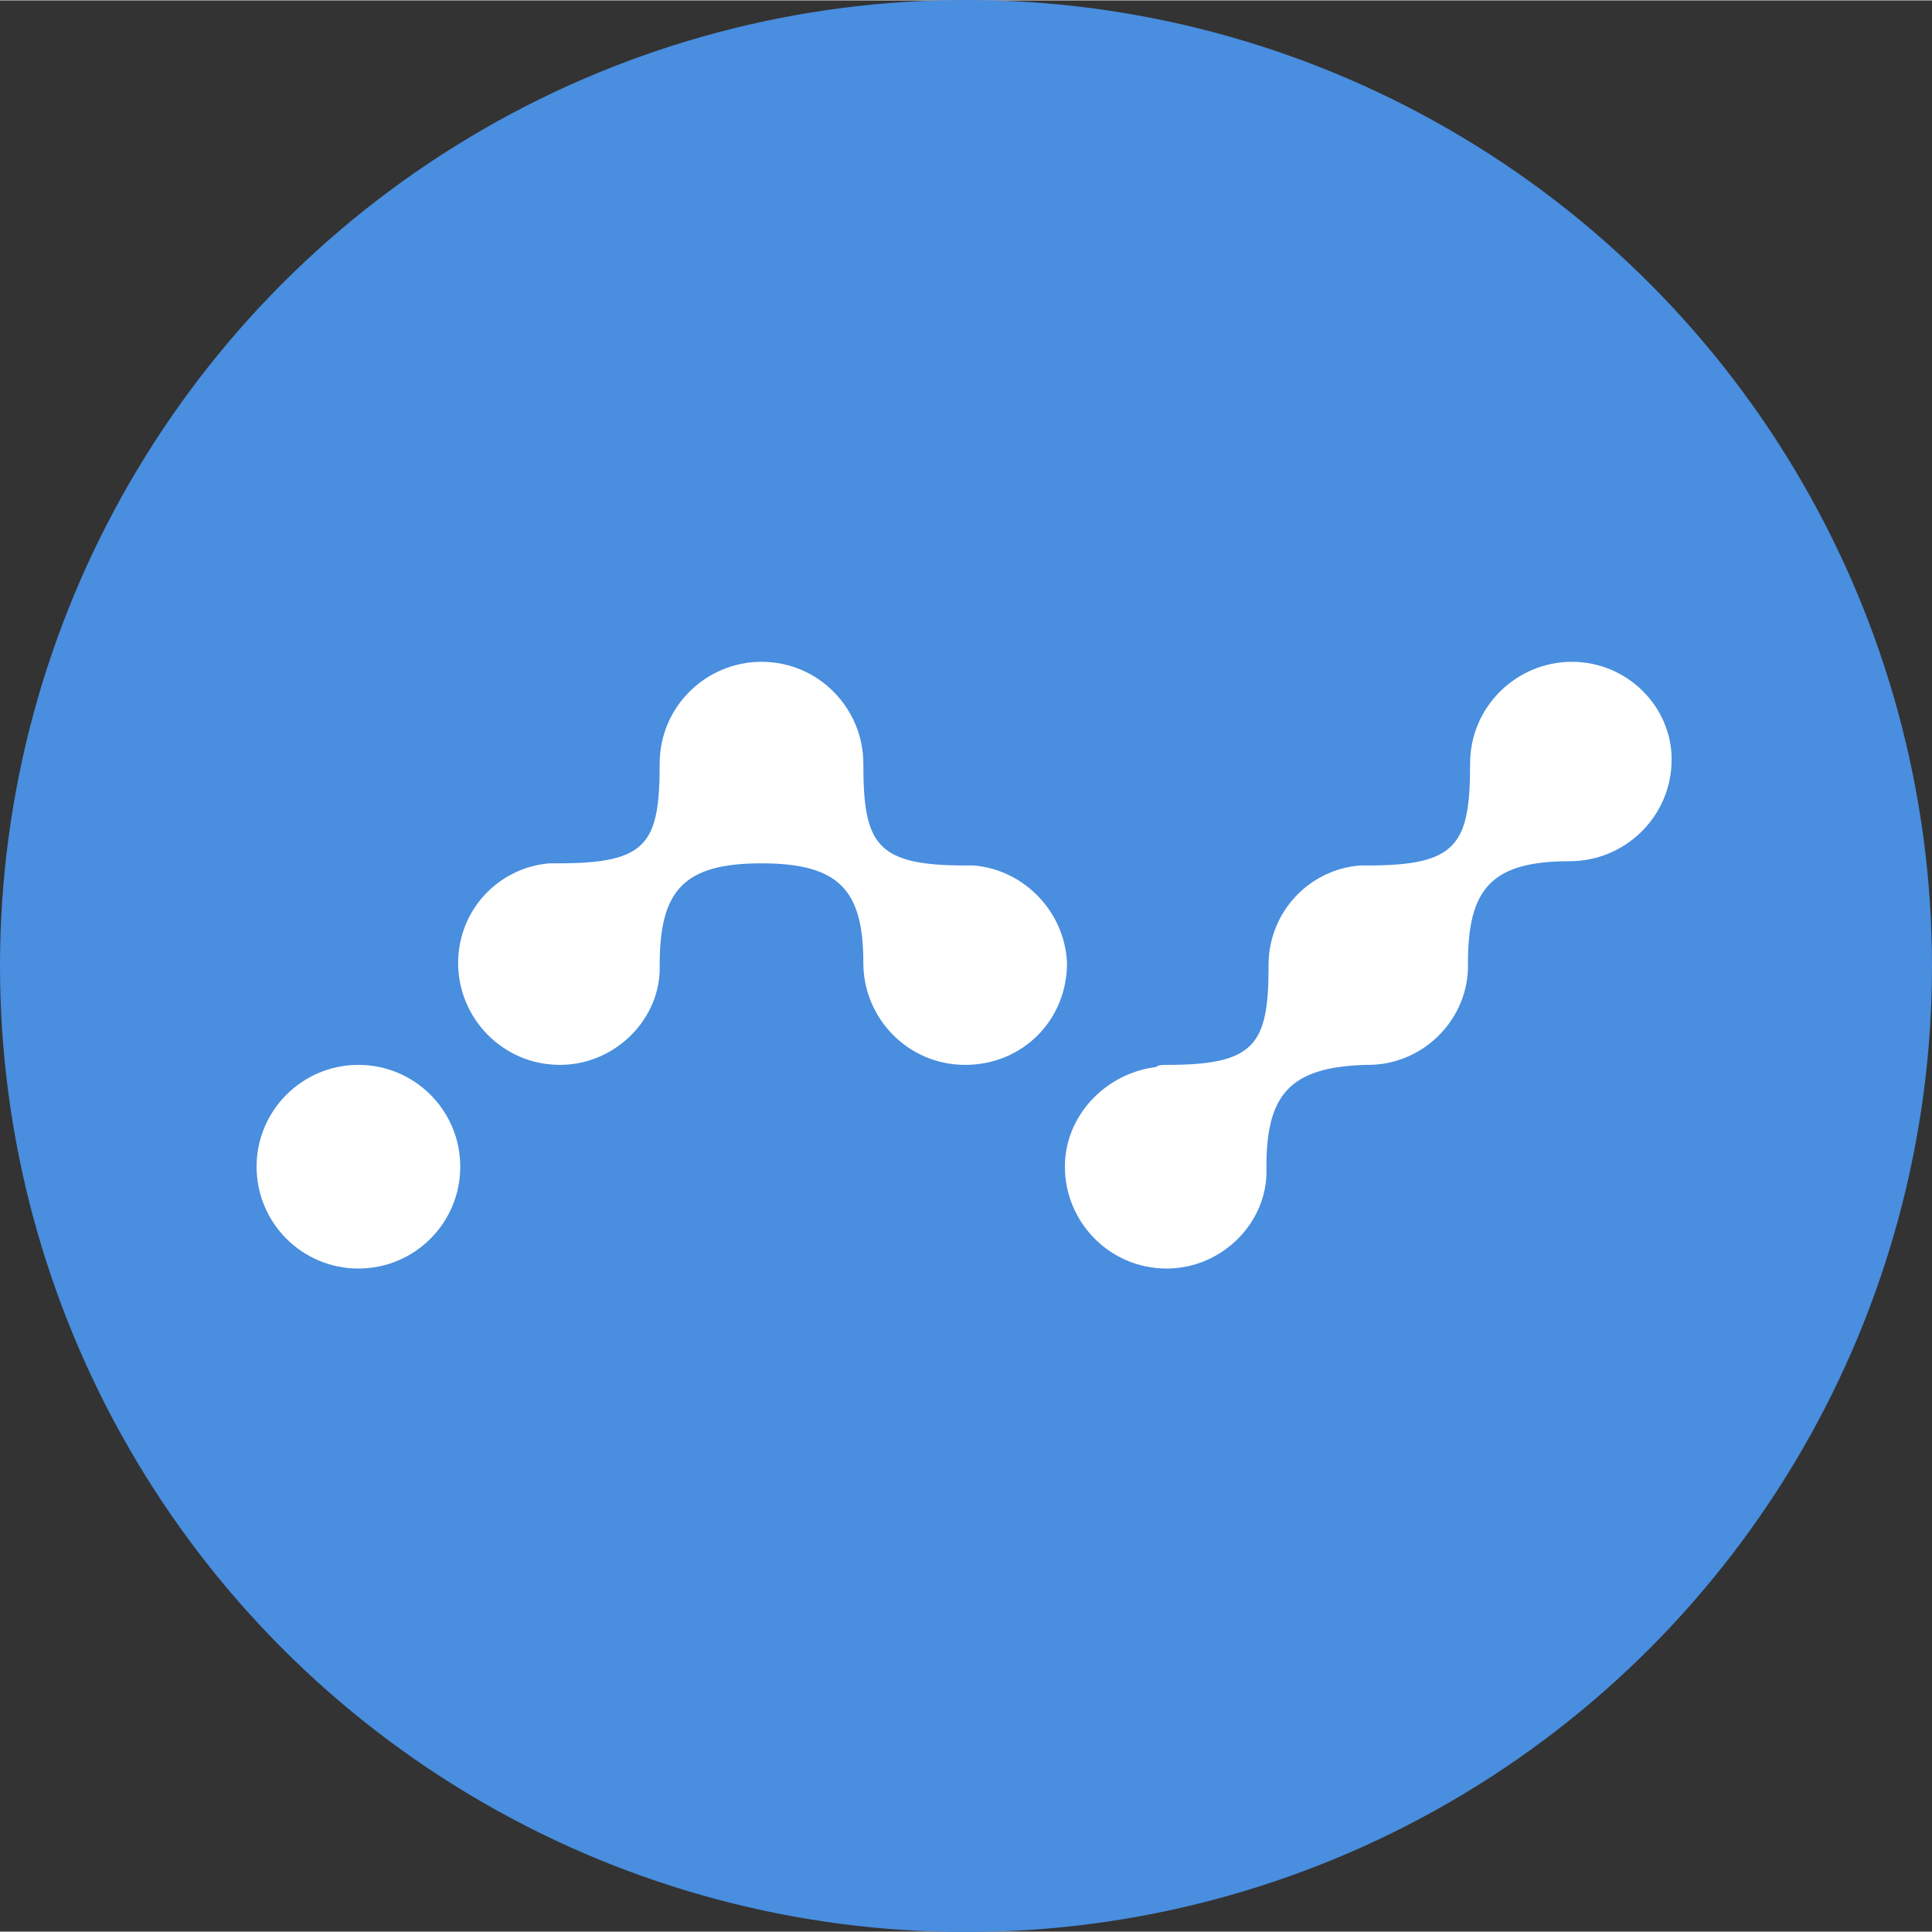
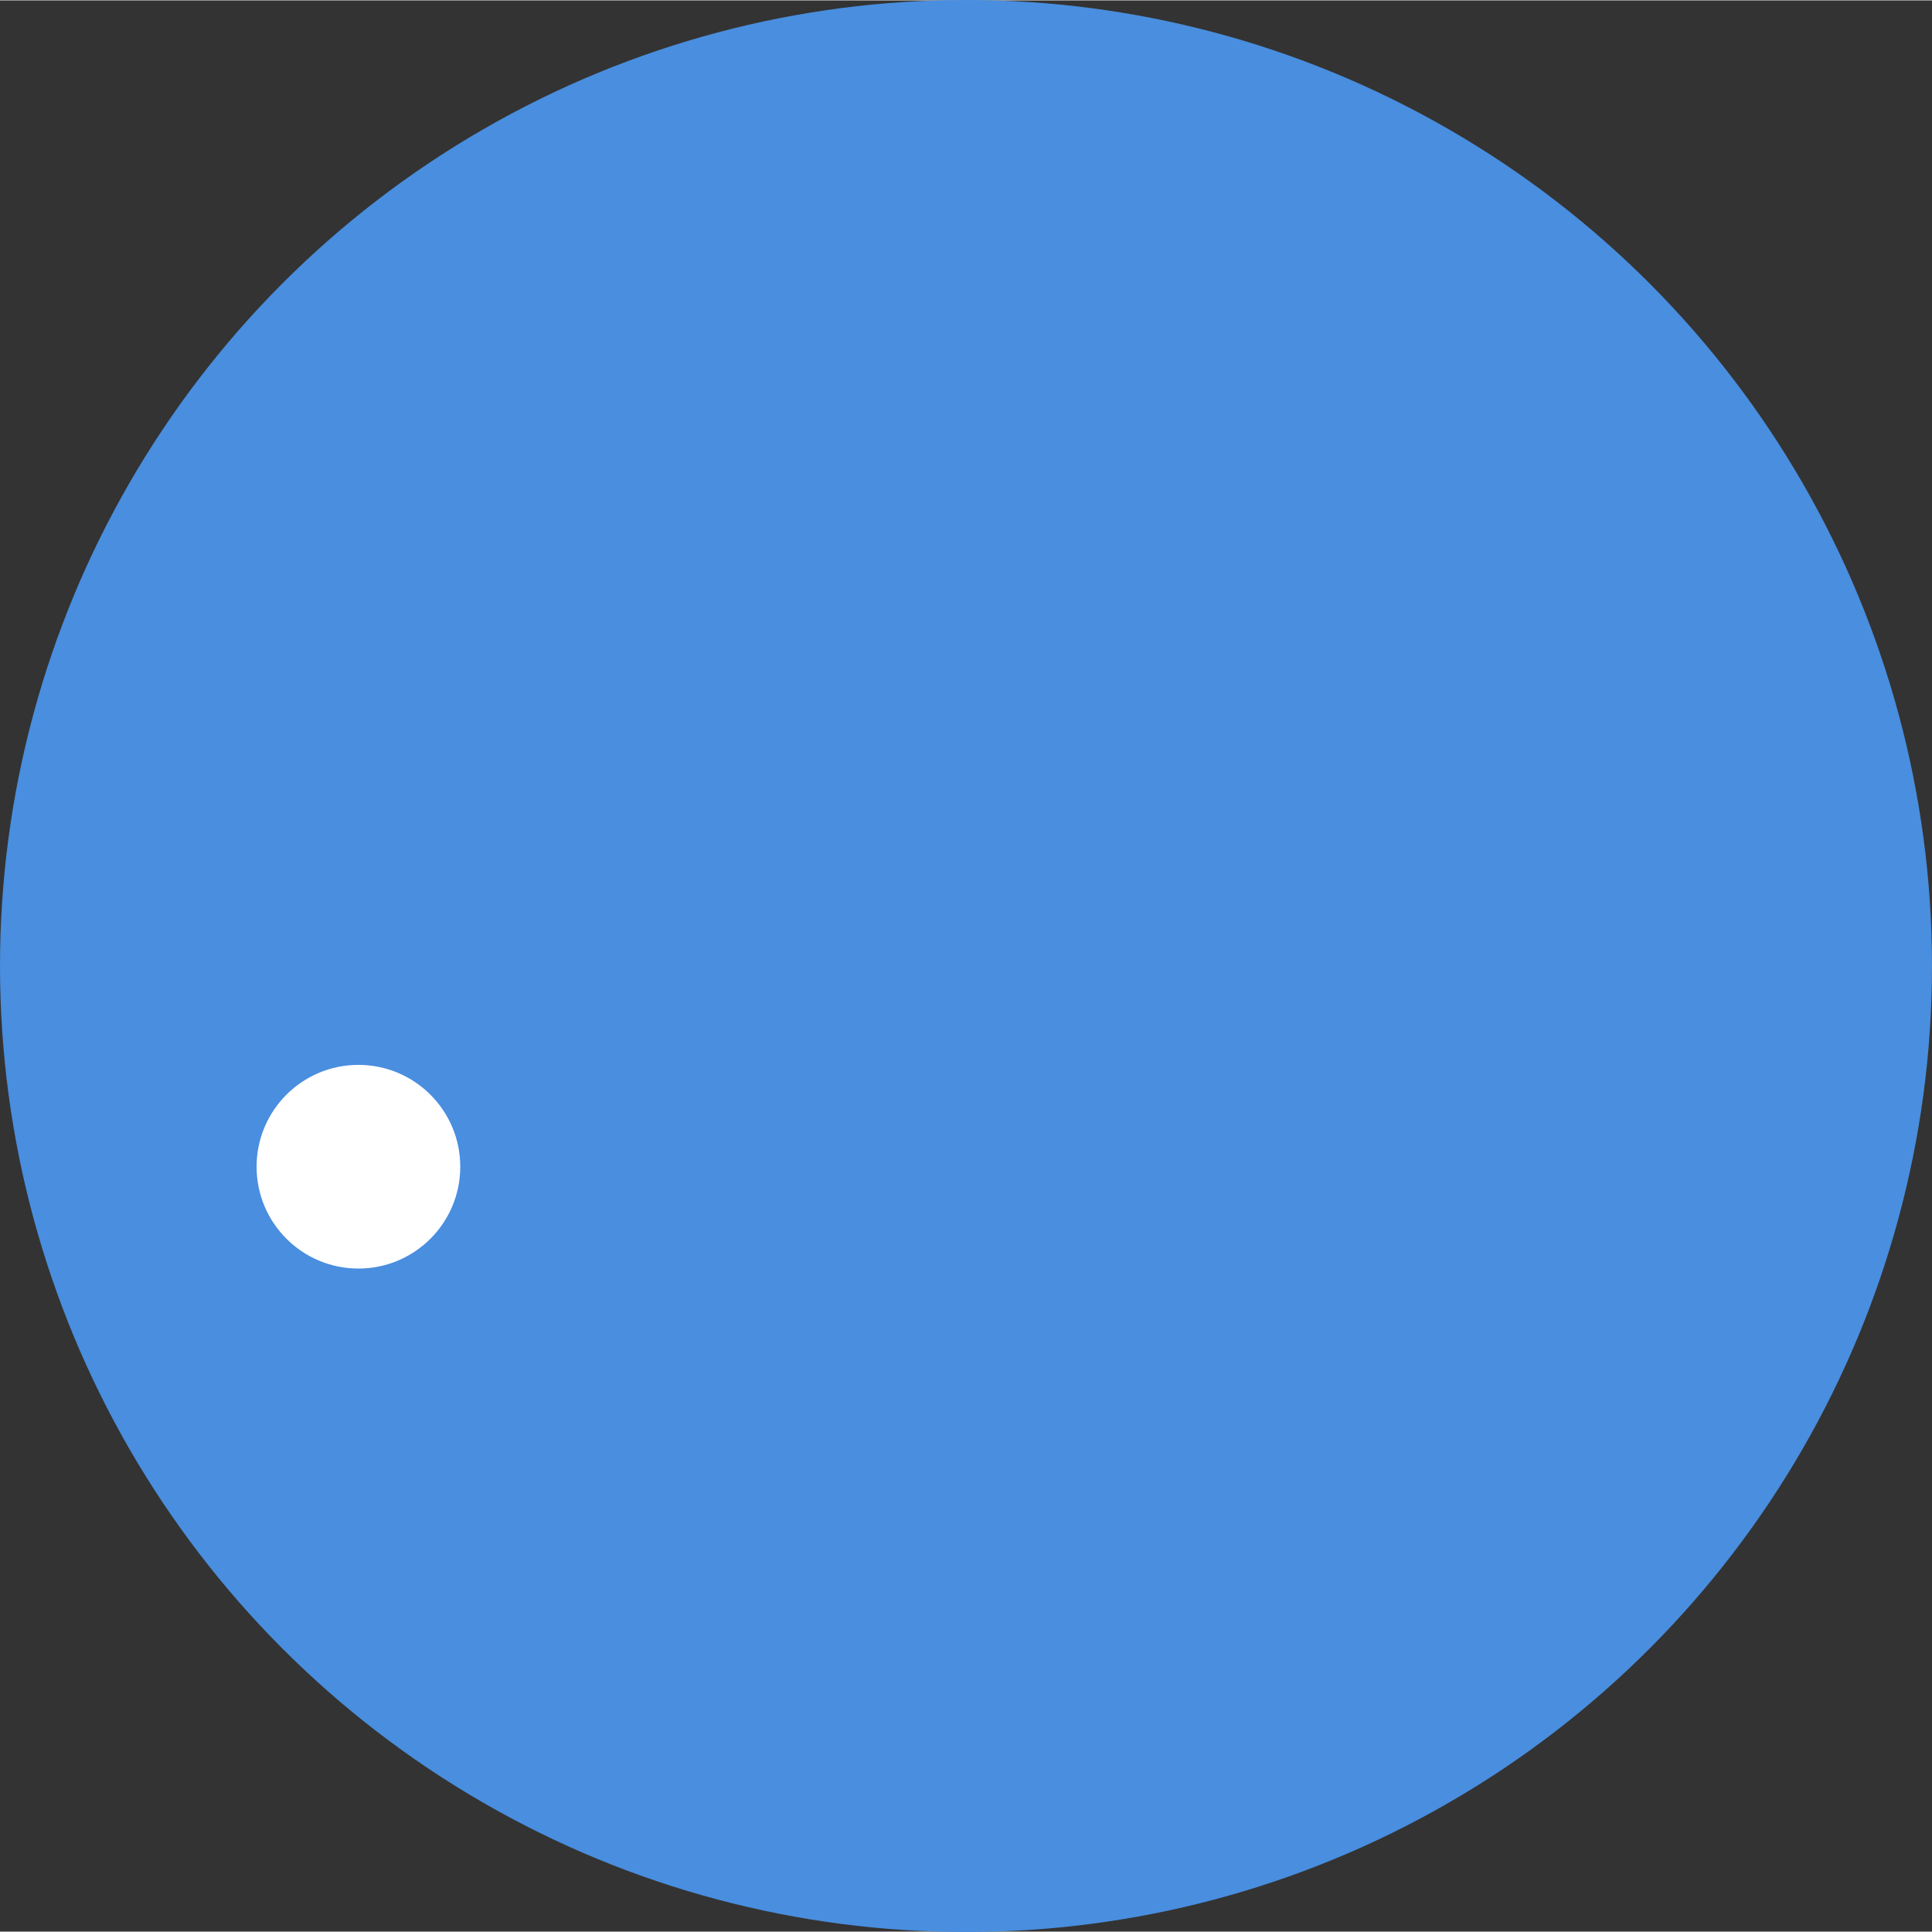
<svg xmlns="http://www.w3.org/2000/svg" xmlns:ns1="http://www.inkscape.org/namespaces/inkscape" xmlns:ns2="http://sodipodi.sourceforge.net/DTD/sodipodi-0.dtd" ns1:version="1.0 (4035a4f, 2020-05-01)" ns2:docname="Nano-Coin-Icon-256x256.svg" version="1.1" height="256" width="256" viewBox="0 0 177.152 177.082" id="Layer_1">
  <rect x="0" y="0" width="177.152" height="177.082" fill="#333333" stroke="none" />
  <defs id="defs842" />
  <ns2:namedview ns1:current-layer="Layer_1" ns1:window-maximized="1" ns1:window-y="0" ns1:window-x="0" ns1:cy="119.42163" ns1:cx="32.585713" ns1:zoom="0.98641045" fit-margin-bottom="0" fit-margin-right="0" fit-margin-left="0" fit-margin-top="0" showgrid="false" id="namedview840" ns1:window-height="878" ns1:window-width="1440" ns1:pageshadow="2" ns1:pageopacity="0" guidetolerance="10" gridtolerance="10" objecttolerance="10" borderopacity="1" bordercolor="#666666" pagecolor="#ffffff" />
  <style id="style833">.st0{fill:#4a90e2}</style>
  <circle r="88.576" cy="88.541" cx="88.576" id="path846" style="opacity:0.98;fill:#4a90e2;fill-opacity:1;fill-rule:evenodd;stroke-width:0.912" />
  <g transform="matrix(0.075,0,0,0.075,23.528,60.048)" style="fill:#ffffff" id="g850">
    <circle style="fill:#ffffff" class="st0" cx="124.5" cy="625.3" r="124.5" id="circle835" />
-     <path style="fill:#ffffff" class="st0" d="m 1608.1,8 c -67.4,0 -124.5,54.5 -124.5,124.5 0,98.6 -15.6,124.5 -124.5,124.5 h -10.4 c -62.2,5.2 -111.5,57.1 -111.5,121.9 v 2.6 c 0,96 -18.2,119.3 -124.5,119.3 -5.2,0 -10.4,0 -13,2.6 -62.2,7.8 -111.5,59.7 -111.5,121.9 0,67.4 54.5,124.5 124.5,124.5 64.8,0 119.3,-51.9 121.9,-114.1 v -10.4 c 0,-88.2 28.5,-121.9 121.9,-124.5 h 2.6 c 64.8,0 119.3,-51.9 121.9,-116.7 v -7.8 c 0,-90.8 28.5,-124.5 124.5,-124.5 67.4,0 124.5,-54.5 124.5,-124.5 C 1730,62.5 1675.5,8 1608.1,8 Z M 876.7,257 H 866.3 C 757.4,257 741.8,231.1 741.8,132.5 741.8,65.1 687.3,8 617.3,8 549.9,8 492.8,62.5 492.8,132.5 c 0,98.6 -15.6,121.9 -124.5,121.9 h -10.4 c -62.2,5.2 -111.5,57.1 -111.5,121.9 0,67.4 54.5,124.5 124.5,124.5 64.8,0 119.3,-51.9 121.9,-114.1 v -7.8 c 0,-90.8 28.5,-124.5 124.5,-124.5 96,0 124.5,33.7 124.5,121.9 0,67.4 54.5,124.5 124.5,124.5 70,0 124.5,-54.5 124.5,-124.5 C 988.2,314.1 938.9,262.2 876.7,257 Z" id="path837" />
  </g>
</svg>